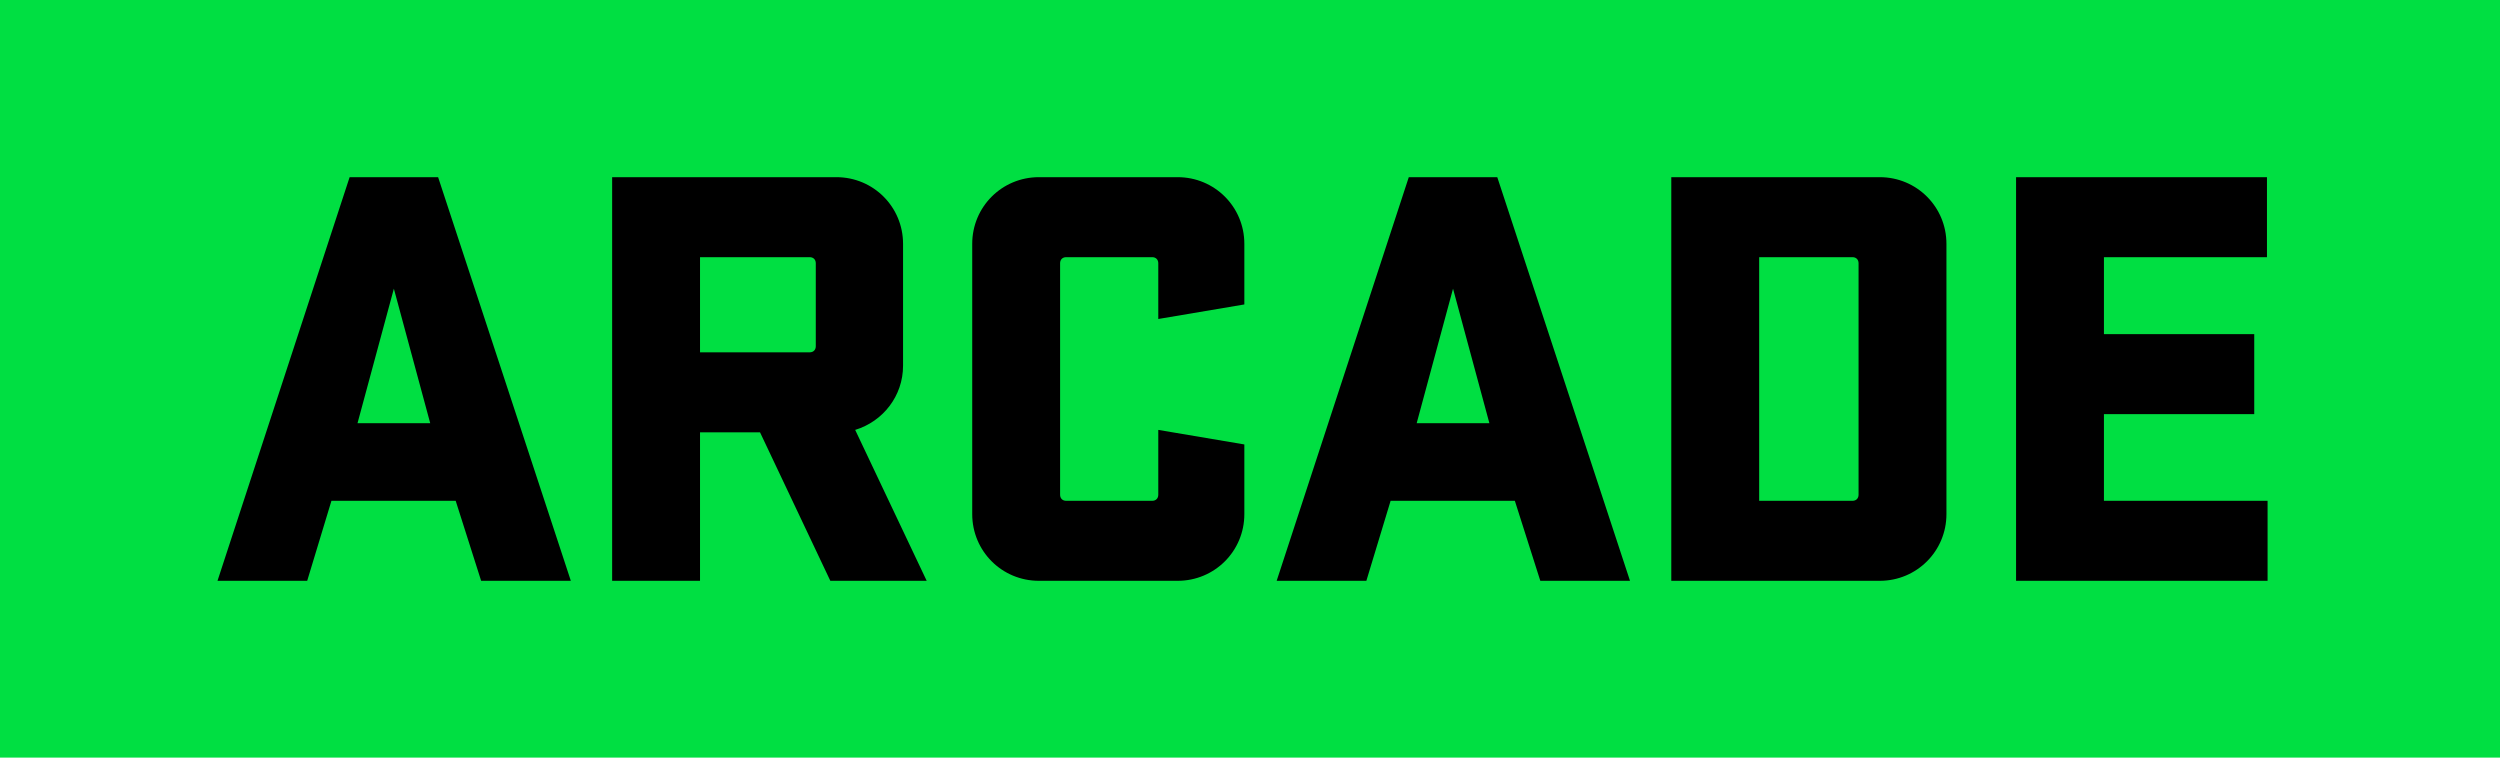
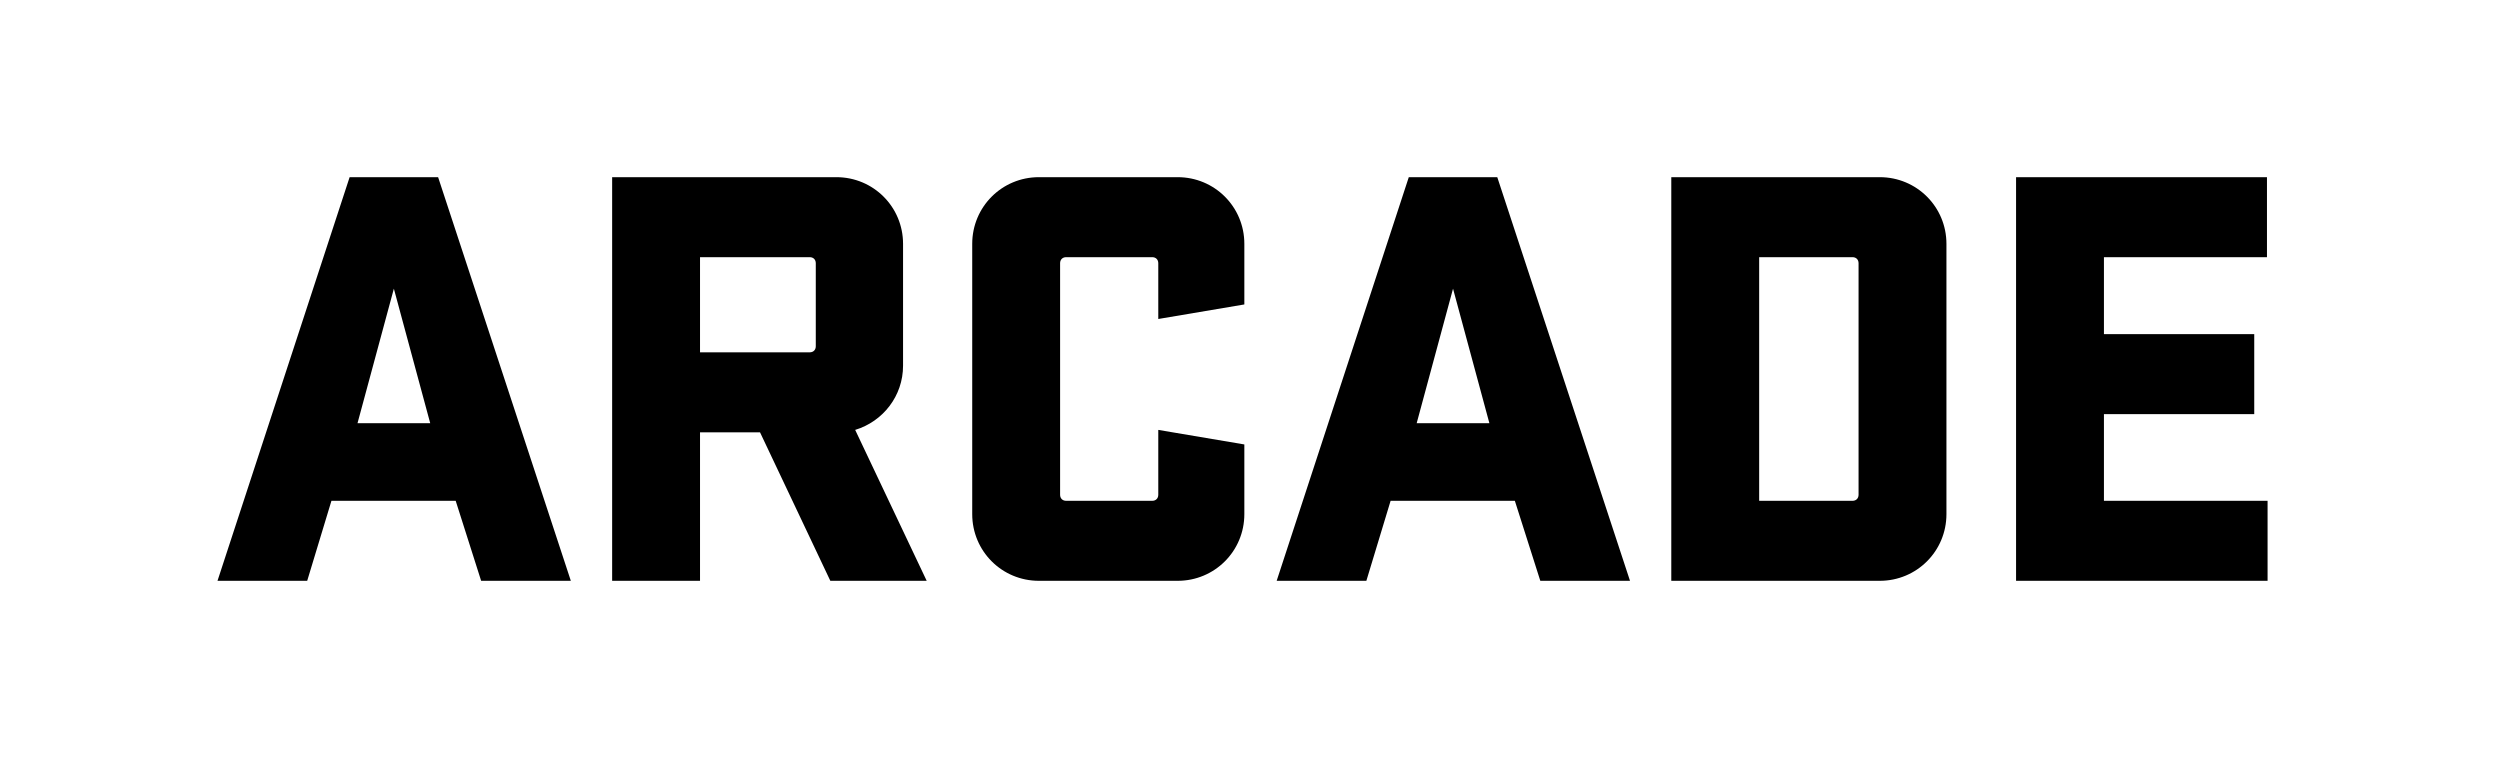
<svg xmlns="http://www.w3.org/2000/svg" width="99" height="30" viewBox="0 0 99 30" fill="none">
-   <rect width="99" height="30" fill="#00DF42" />
  <path d="M17.349 7.016L22.605 23H19.053L18.045 19.832H13.125L12.165 23H8.613L13.845 7.016H17.349ZM15.597 11.432L14.157 16.76H17.037L15.597 11.432ZM32.881 23L30.097 17.12H27.721V23H24.241V7.016H33.121C34.585 7.016 35.761 8.192 35.761 9.656V14.48C35.761 15.68 34.969 16.688 33.865 17.024L36.697 23H32.881ZM32.065 10.184H27.721V13.952H32.065C32.209 13.952 32.305 13.856 32.305 13.712V10.424C32.305 10.28 32.209 10.184 32.065 10.184ZM45.868 17.024L49.276 17.6V20.36C49.276 21.824 48.1 23 46.636 23H41.14C39.676 23 38.5 21.824 38.5 20.36V9.656C38.5 8.192 39.676 7.016 41.14 7.016H46.636C48.1 7.016 49.276 8.192 49.276 9.656V12.056L45.868 12.632V10.424C45.868 10.28 45.772 10.184 45.628 10.184H42.22C42.076 10.184 41.98 10.28 41.98 10.424V19.592C41.98 19.736 42.076 19.832 42.22 19.832H45.628C45.772 19.832 45.868 19.736 45.868 19.592V17.024ZM59.292 7.016L64.548 23H60.996L59.988 19.832H55.068L54.108 23H50.556L55.788 7.016H59.292ZM57.54 11.432L56.1 16.76H58.98L57.54 11.432ZM66.183 7.016H74.439C75.903 7.016 77.079 8.192 77.079 9.656V20.36C77.079 21.824 75.903 23 74.439 23H66.183V7.016ZM73.359 10.184H69.663V19.832H73.359C73.503 19.832 73.599 19.736 73.599 19.592V10.424C73.599 10.28 73.503 10.184 73.359 10.184ZM79.836 23V7.016H89.772V10.184H83.316V13.232H89.268V16.4H83.316V19.832H89.796V23H79.836Z" fill="black" />
</svg>